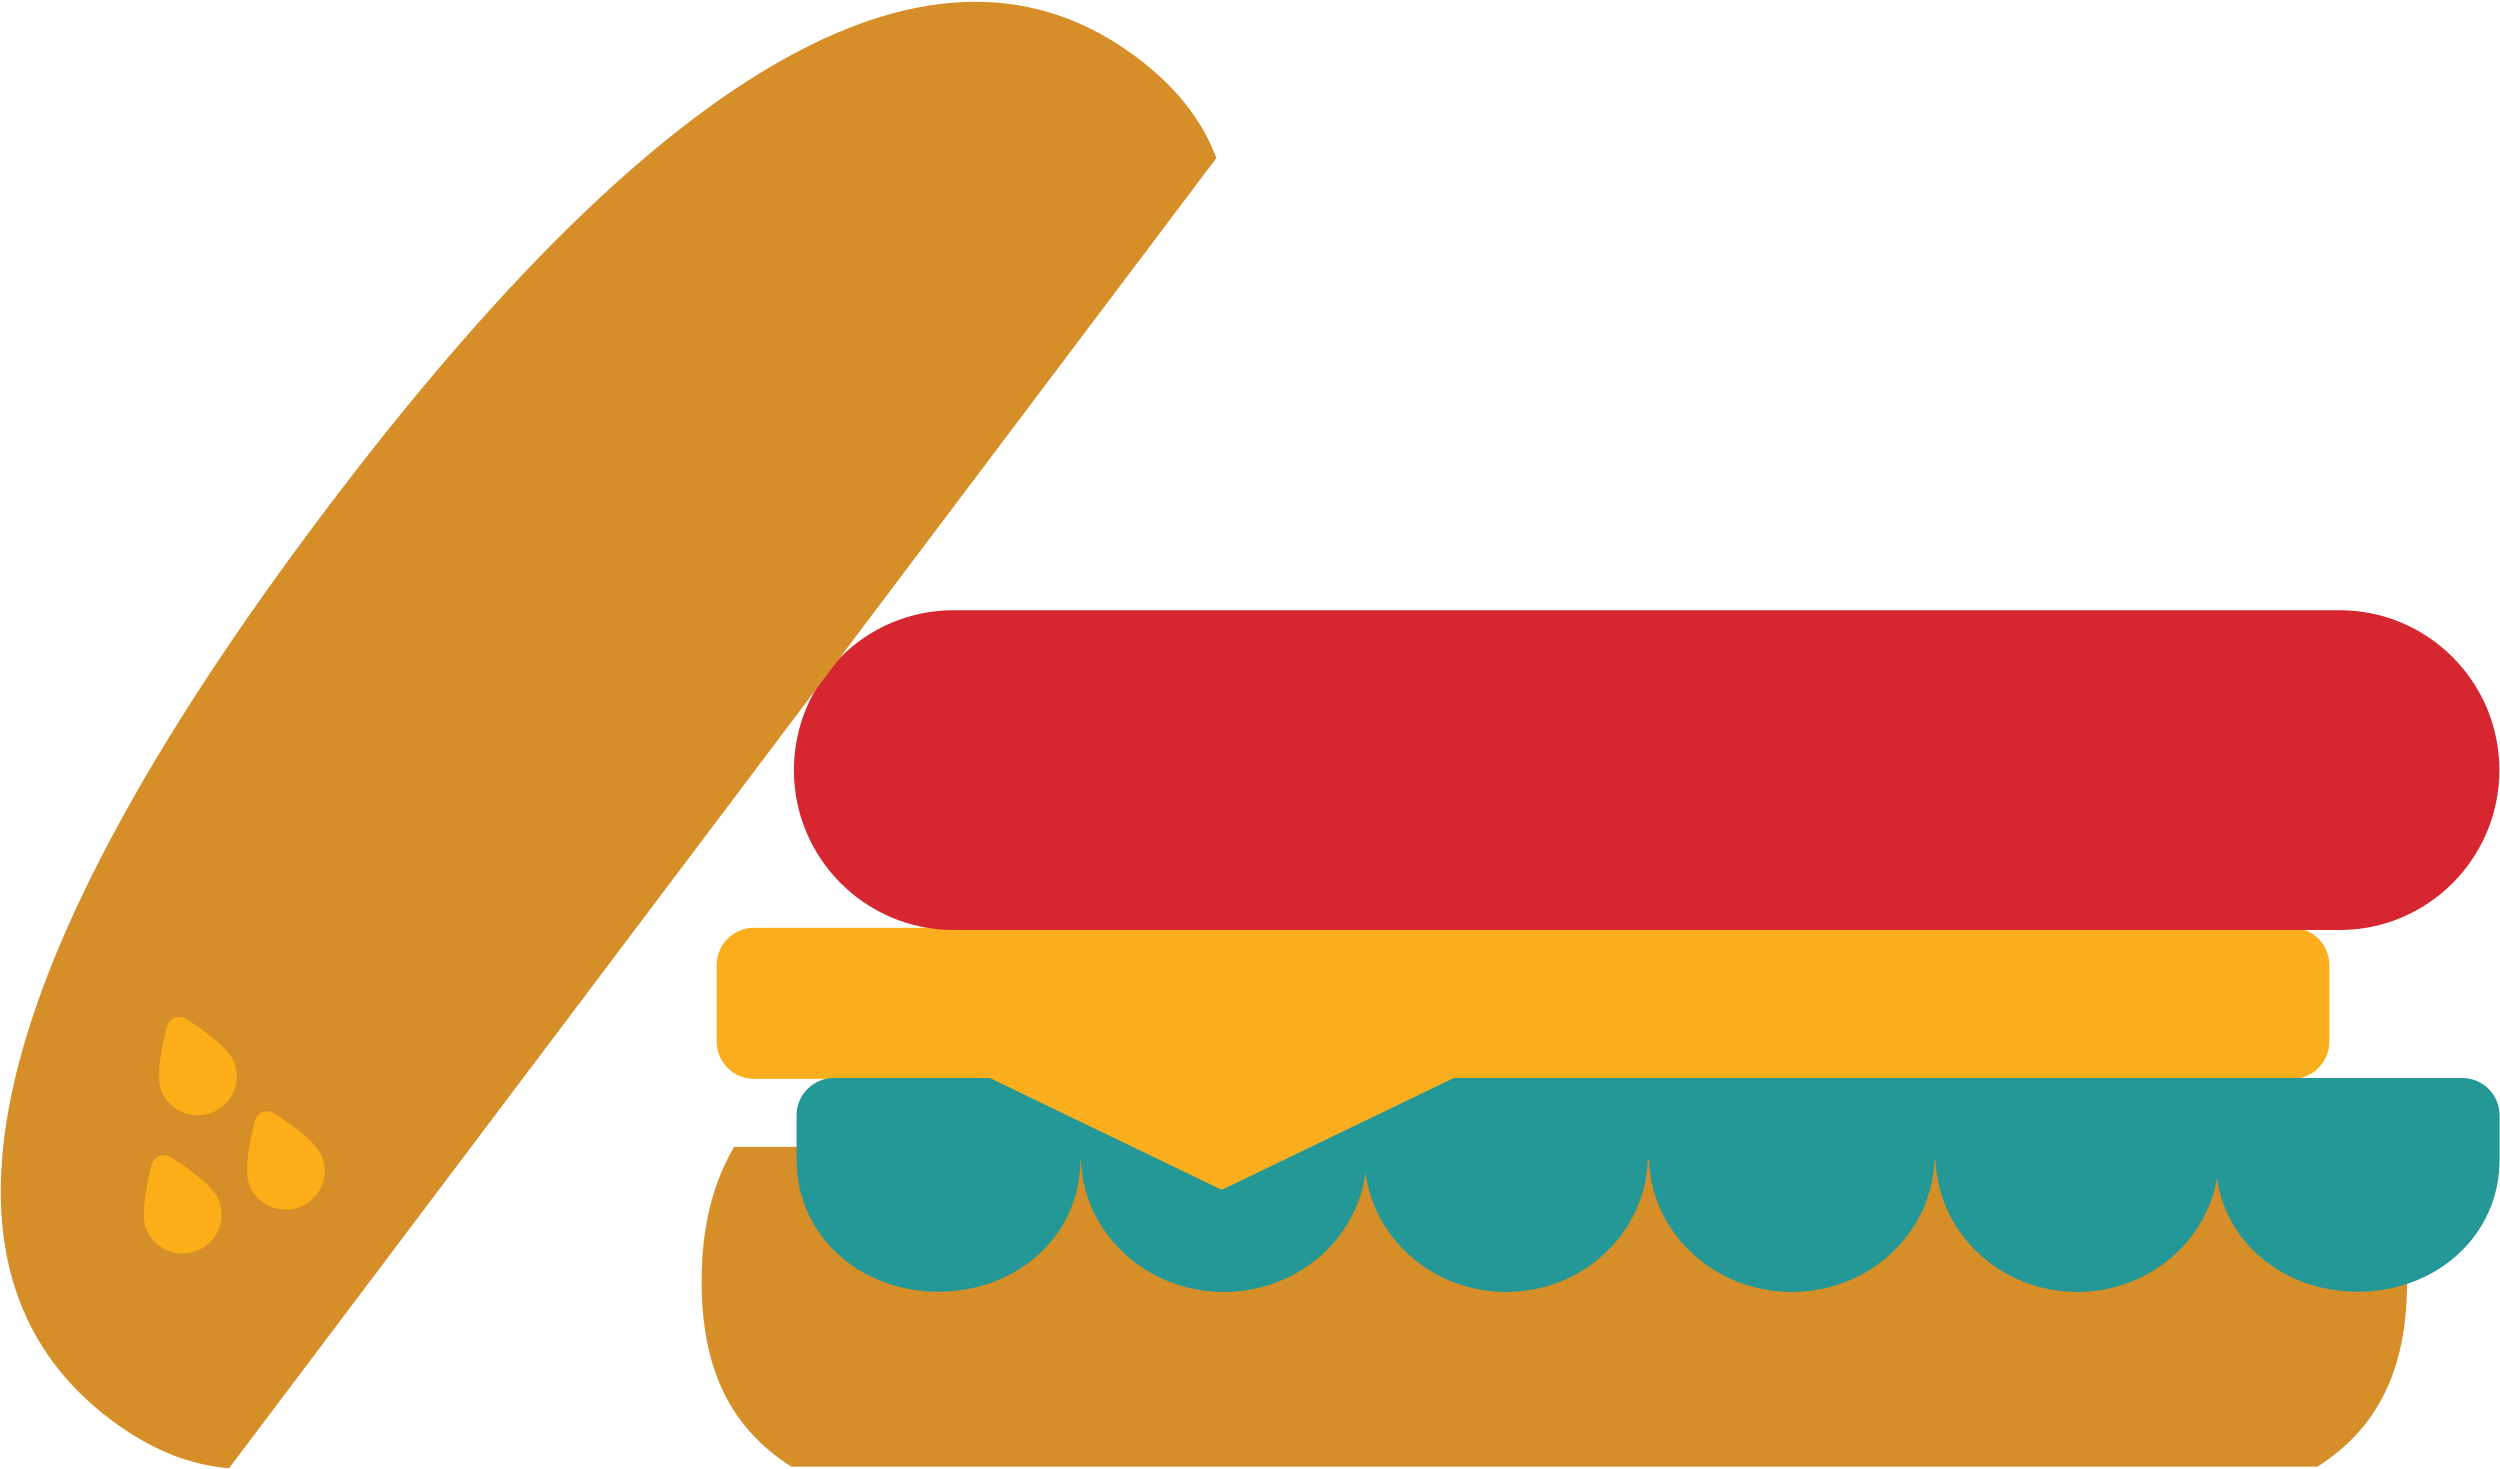
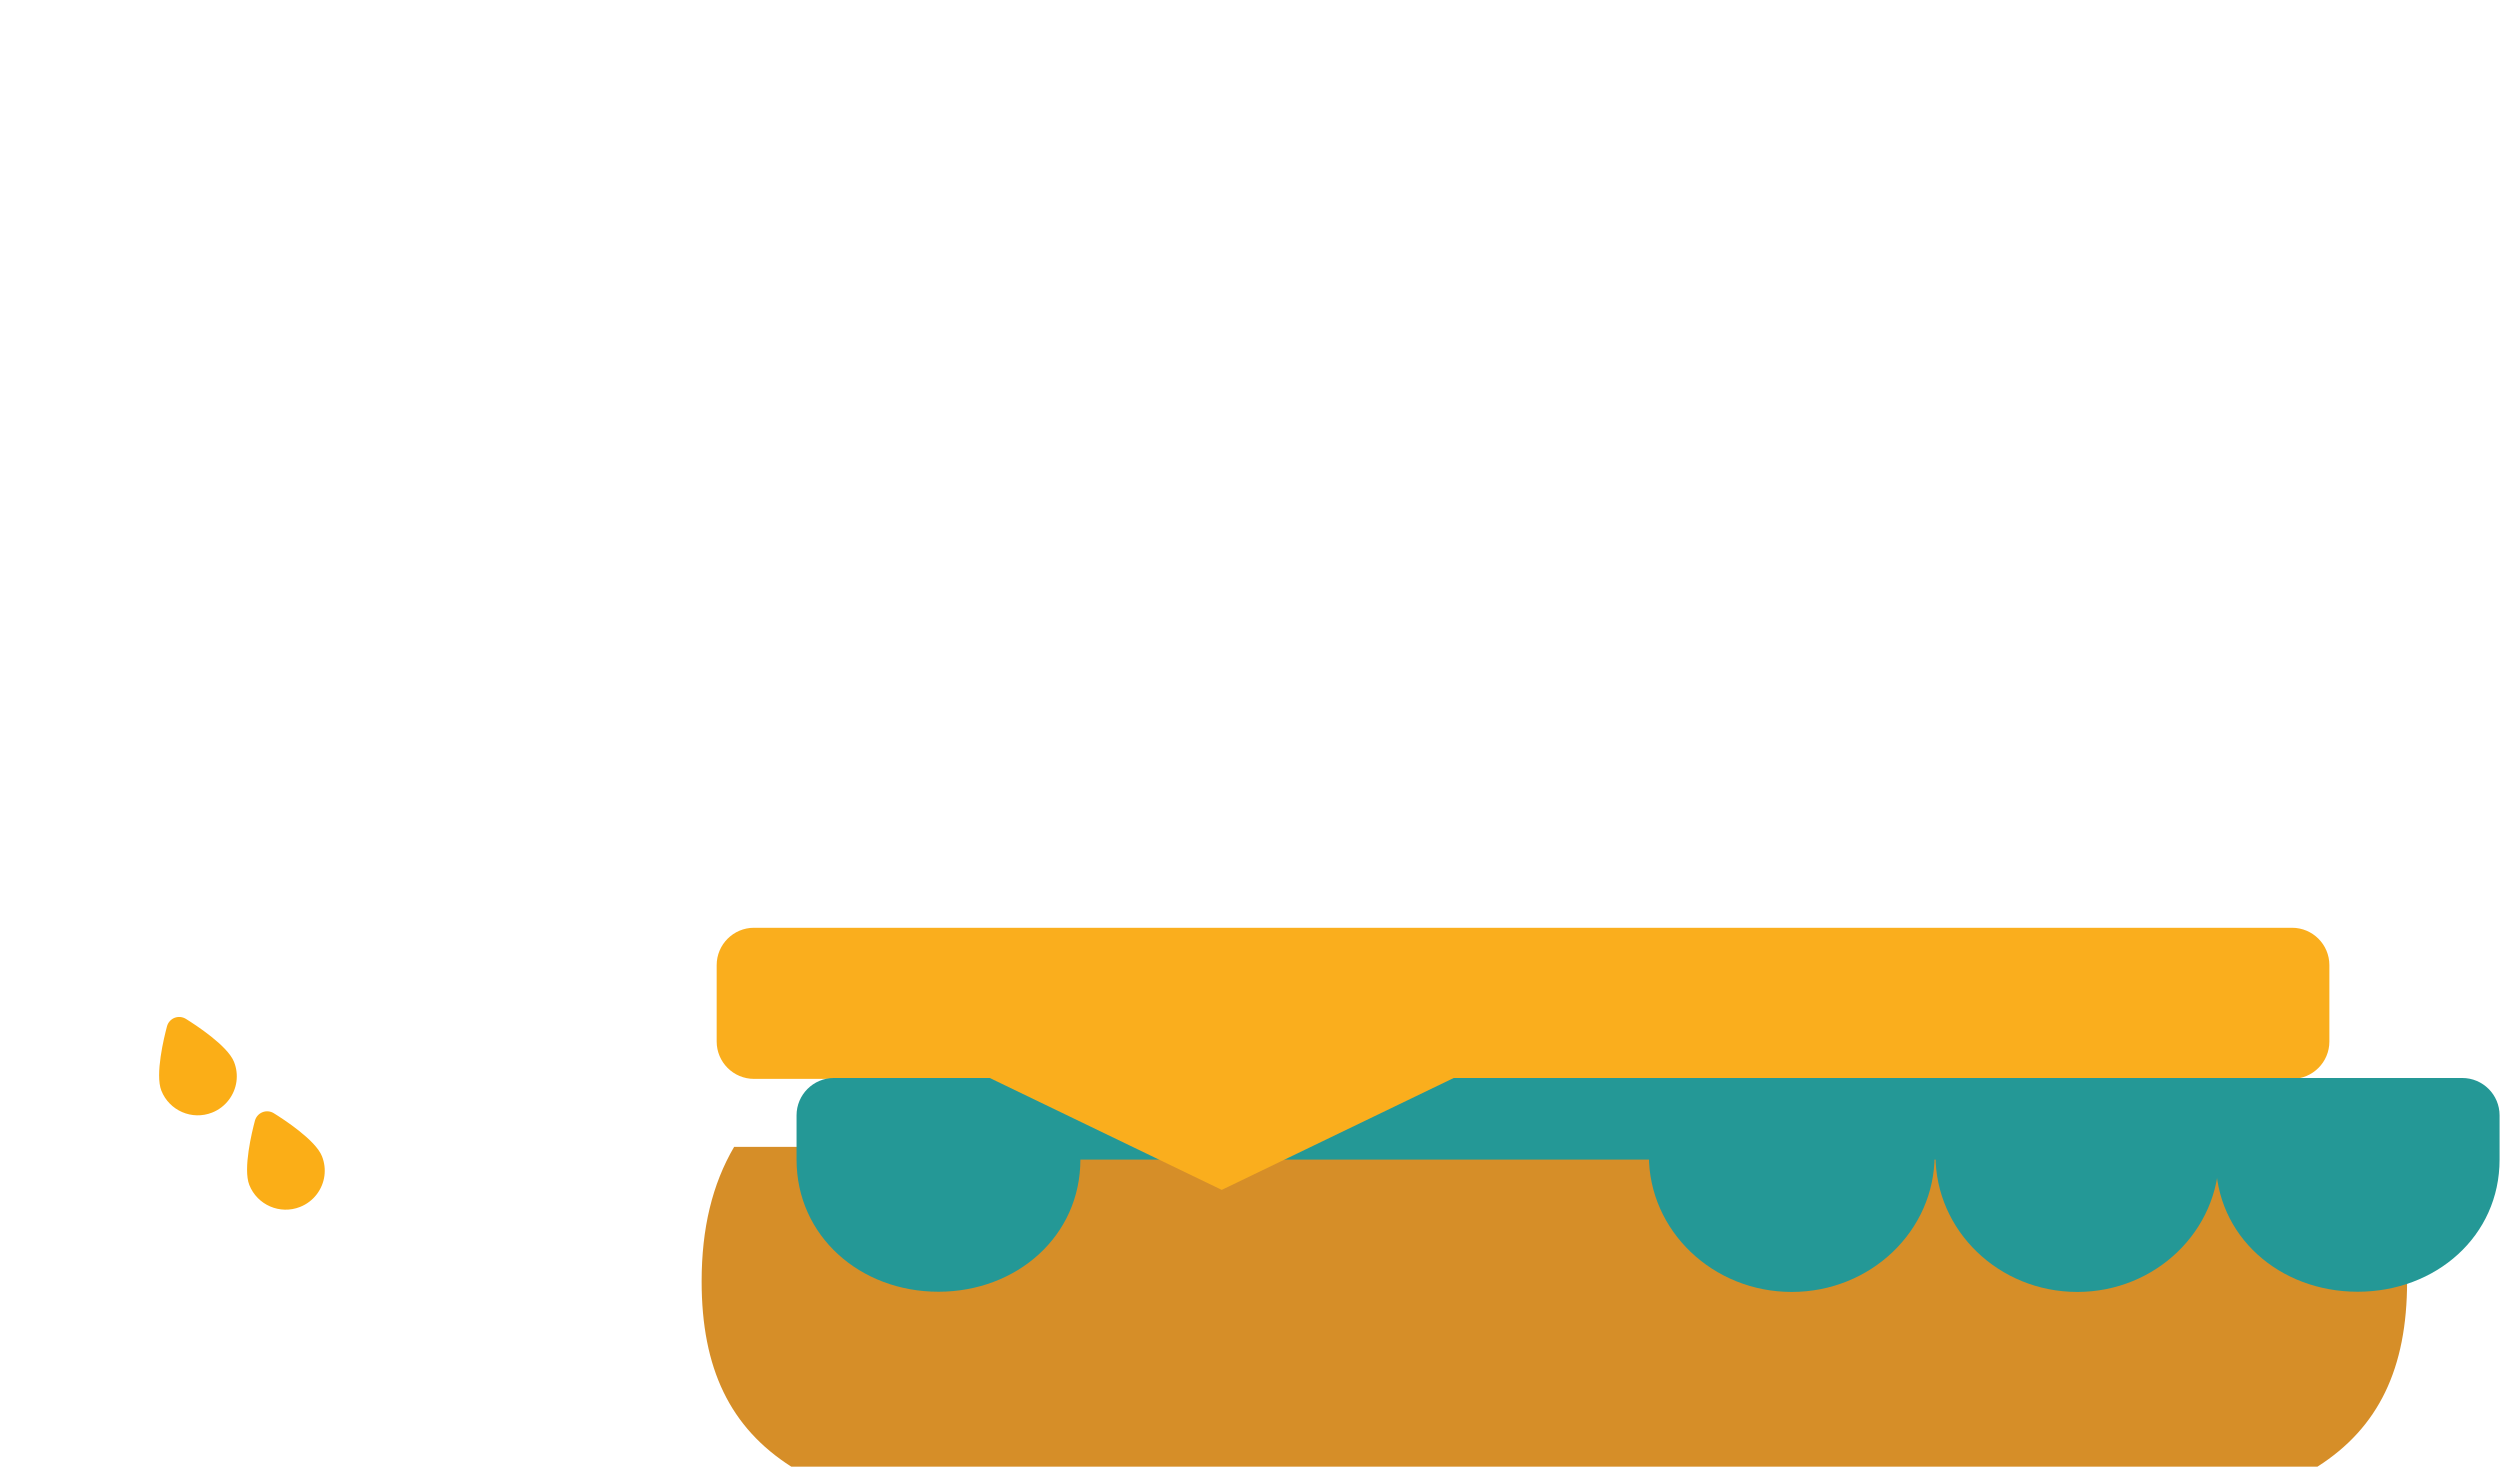
<svg xmlns="http://www.w3.org/2000/svg" width="803px" height="472px" viewBox="0 0 803 472" version="1.1">
  <title>SL_404_Burger</title>
  <desc>Created with Sketch.</desc>
  <defs />
  <g id="404" stroke="none" stroke-width="1" fill="none" fill-rule="evenodd" transform="translate(-850, -556)">
    <g id="SL_404_Burger" transform="translate(788, 501)">
      <g id="Page-1">
        <path d="M304.195,401.538 L798.195,401.538 C804.823,401.538 810.195,396.165 810.195,389.538 L810.195,365 C810.195,358.373 804.823,353 798.195,353 L304.195,353 C297.568,353 292.195,358.373 292.195,365 L292.195,389.538 C292.195,396.165 297.568,401.538 304.195,401.538 Z" id="Fill-4" fill="#FAAE1D" />
-         <path d="M368.333,353.724 C339.98,353.724 317,330.733 317,302.366 C317,273.999 339.98,251 368.333,251 L569.643,251 L813.453,251 C841.814,251 864.794,273.999 864.794,302.366 C864.794,330.733 841.814,353.724 813.453,353.724 L368.333,353.724 Z" id="Fill-7" fill="#D62730" />
        <path d="M824.722,423.378 C831.741,435.349 835.158,449.536 835.158,466.597 C835.158,494.607 825.99,513.593 806.351,526.102 L316.179,526.102 C296.541,513.584 287.364,494.598 287.364,466.597 C287.364,449.554 290.781,435.358 297.8,423.378 L824.722,423.378 Z" id="Fill-9" fill="#D68E28" />
        <g id="Group-4" transform="translate(317, 401)" fill="#249896">
          <g id="Group-13">
            <path d="M92.021,26.462 C92.021,51.01 71.615,68.905 46.428,68.905 C21.258,68.905 0.852,51.01 0.852,26.462 L0.852,12.25 C0.852,5.623 6.224,0.25 12.852,0.25 L535.865,0.25 C542.492,0.25 547.865,5.623 547.865,12.25 L547.865,26.462 C547.865,51.01 527.45,68.905 502.28,68.905 C477.111,68.905 456.696,51.01 456.696,26.462" id="Fill-11" />
          </g>
          <g id="Group-16" transform="translate(92, 25)">
-             <path d="M0.168,0.113 C0.168,24.338 20.722,43.972 46.083,43.972 C71.444,43.972 91.989,24.338 91.989,0.113" id="Fill-14" />
-           </g>
+             </g>
          <g id="Group-19" transform="translate(183, 25)">
-             <path d="M0.229,0.113 C0.229,24.338 20.613,43.972 45.773,43.972 C70.916,43.972 91.3,24.338 91.3,0.113" id="Fill-17" />
-           </g>
+             </g>
          <g id="Group-22" transform="translate(274, 25)">
            <path d="M0.619,0.113 C0.619,24.338 21.161,43.972 46.515,43.972 C71.851,43.972 92.393,24.338 92.393,0.113" id="Fill-20" />
          </g>
          <g id="Group-25" transform="translate(366, 25)">
            <path d="M0.685,0.113 C0.685,24.338 21.069,43.972 46.229,43.972 C71.372,43.972 91.756,24.338 91.756,0.113" id="Fill-23" />
          </g>
        </g>
        <g id="Group" transform="translate(230.171, 268.065) rotate(-53) translate(-230.171, -268.065) translate(-44.496, 187.665)">
-           <path d="M0.848,120.649 C0.848,40.597 93.002,0 274.741,0 C456.496,0 548.642,40.597 548.642,120.649 C548.642,136.357 545.225,149.436 538.206,160.44 L11.284,160.44 C4.265,149.419 0.848,136.349 0.848,120.649" id="Fill-30" fill="#D68E28" />
-           <path d="M77.869,82.19 C76.786,81.527 75.442,81.418 74.242,81.888 C70.858,83.266 59.566,88.104 56.652,92.892 C53.05,98.797 54.931,106.542 60.833,110.146 C62.798,111.347 65.065,111.985 67.357,111.985 C71.765,111.985 75.778,109.734 78.07,105.971 C80.992,101.183 80.127,88.927 79.8,85.282 C79.682,84.005 78.969,82.862 77.869,82.19" id="Fill-32" fill="#FBAE17" />
          <path d="M116.264,59.389 C115.156,58.725 113.813,58.616 112.629,59.095 C109.245,60.464 97.953,65.302 95.039,70.082 C91.429,76.004 93.31,83.74 99.221,87.344 C101.177,88.545 103.444,89.175 105.744,89.175 C110.152,89.175 114.165,86.932 116.457,83.169 C119.379,78.381 118.514,66.117 118.187,62.48 C118.061,61.203 117.347,60.061 116.264,59.389" id="Fill-33" fill="#FBAE17" />
          <path d="M109.048,100.19 C107.965,99.527 106.613,99.418 105.429,99.888 C102.045,101.257 90.753,106.104 87.839,110.884 C84.238,116.797 86.11,124.534 92.012,128.137 C93.985,129.347 96.244,129.985 98.536,129.985 C102.952,129.985 106.965,127.726 109.258,123.962 C112.179,119.183 111.315,106.927 110.979,103.273 C110.861,102.005 110.156,100.854 109.048,100.19" id="Fill-34" fill="#FBAE17" />
        </g>
        <polygon id="Path-2" fill="#FAAE1D" points="315.384 370.125 454.424 437.19 599.489 367.219" />
      </g>
    </g>
  </g>
</svg>